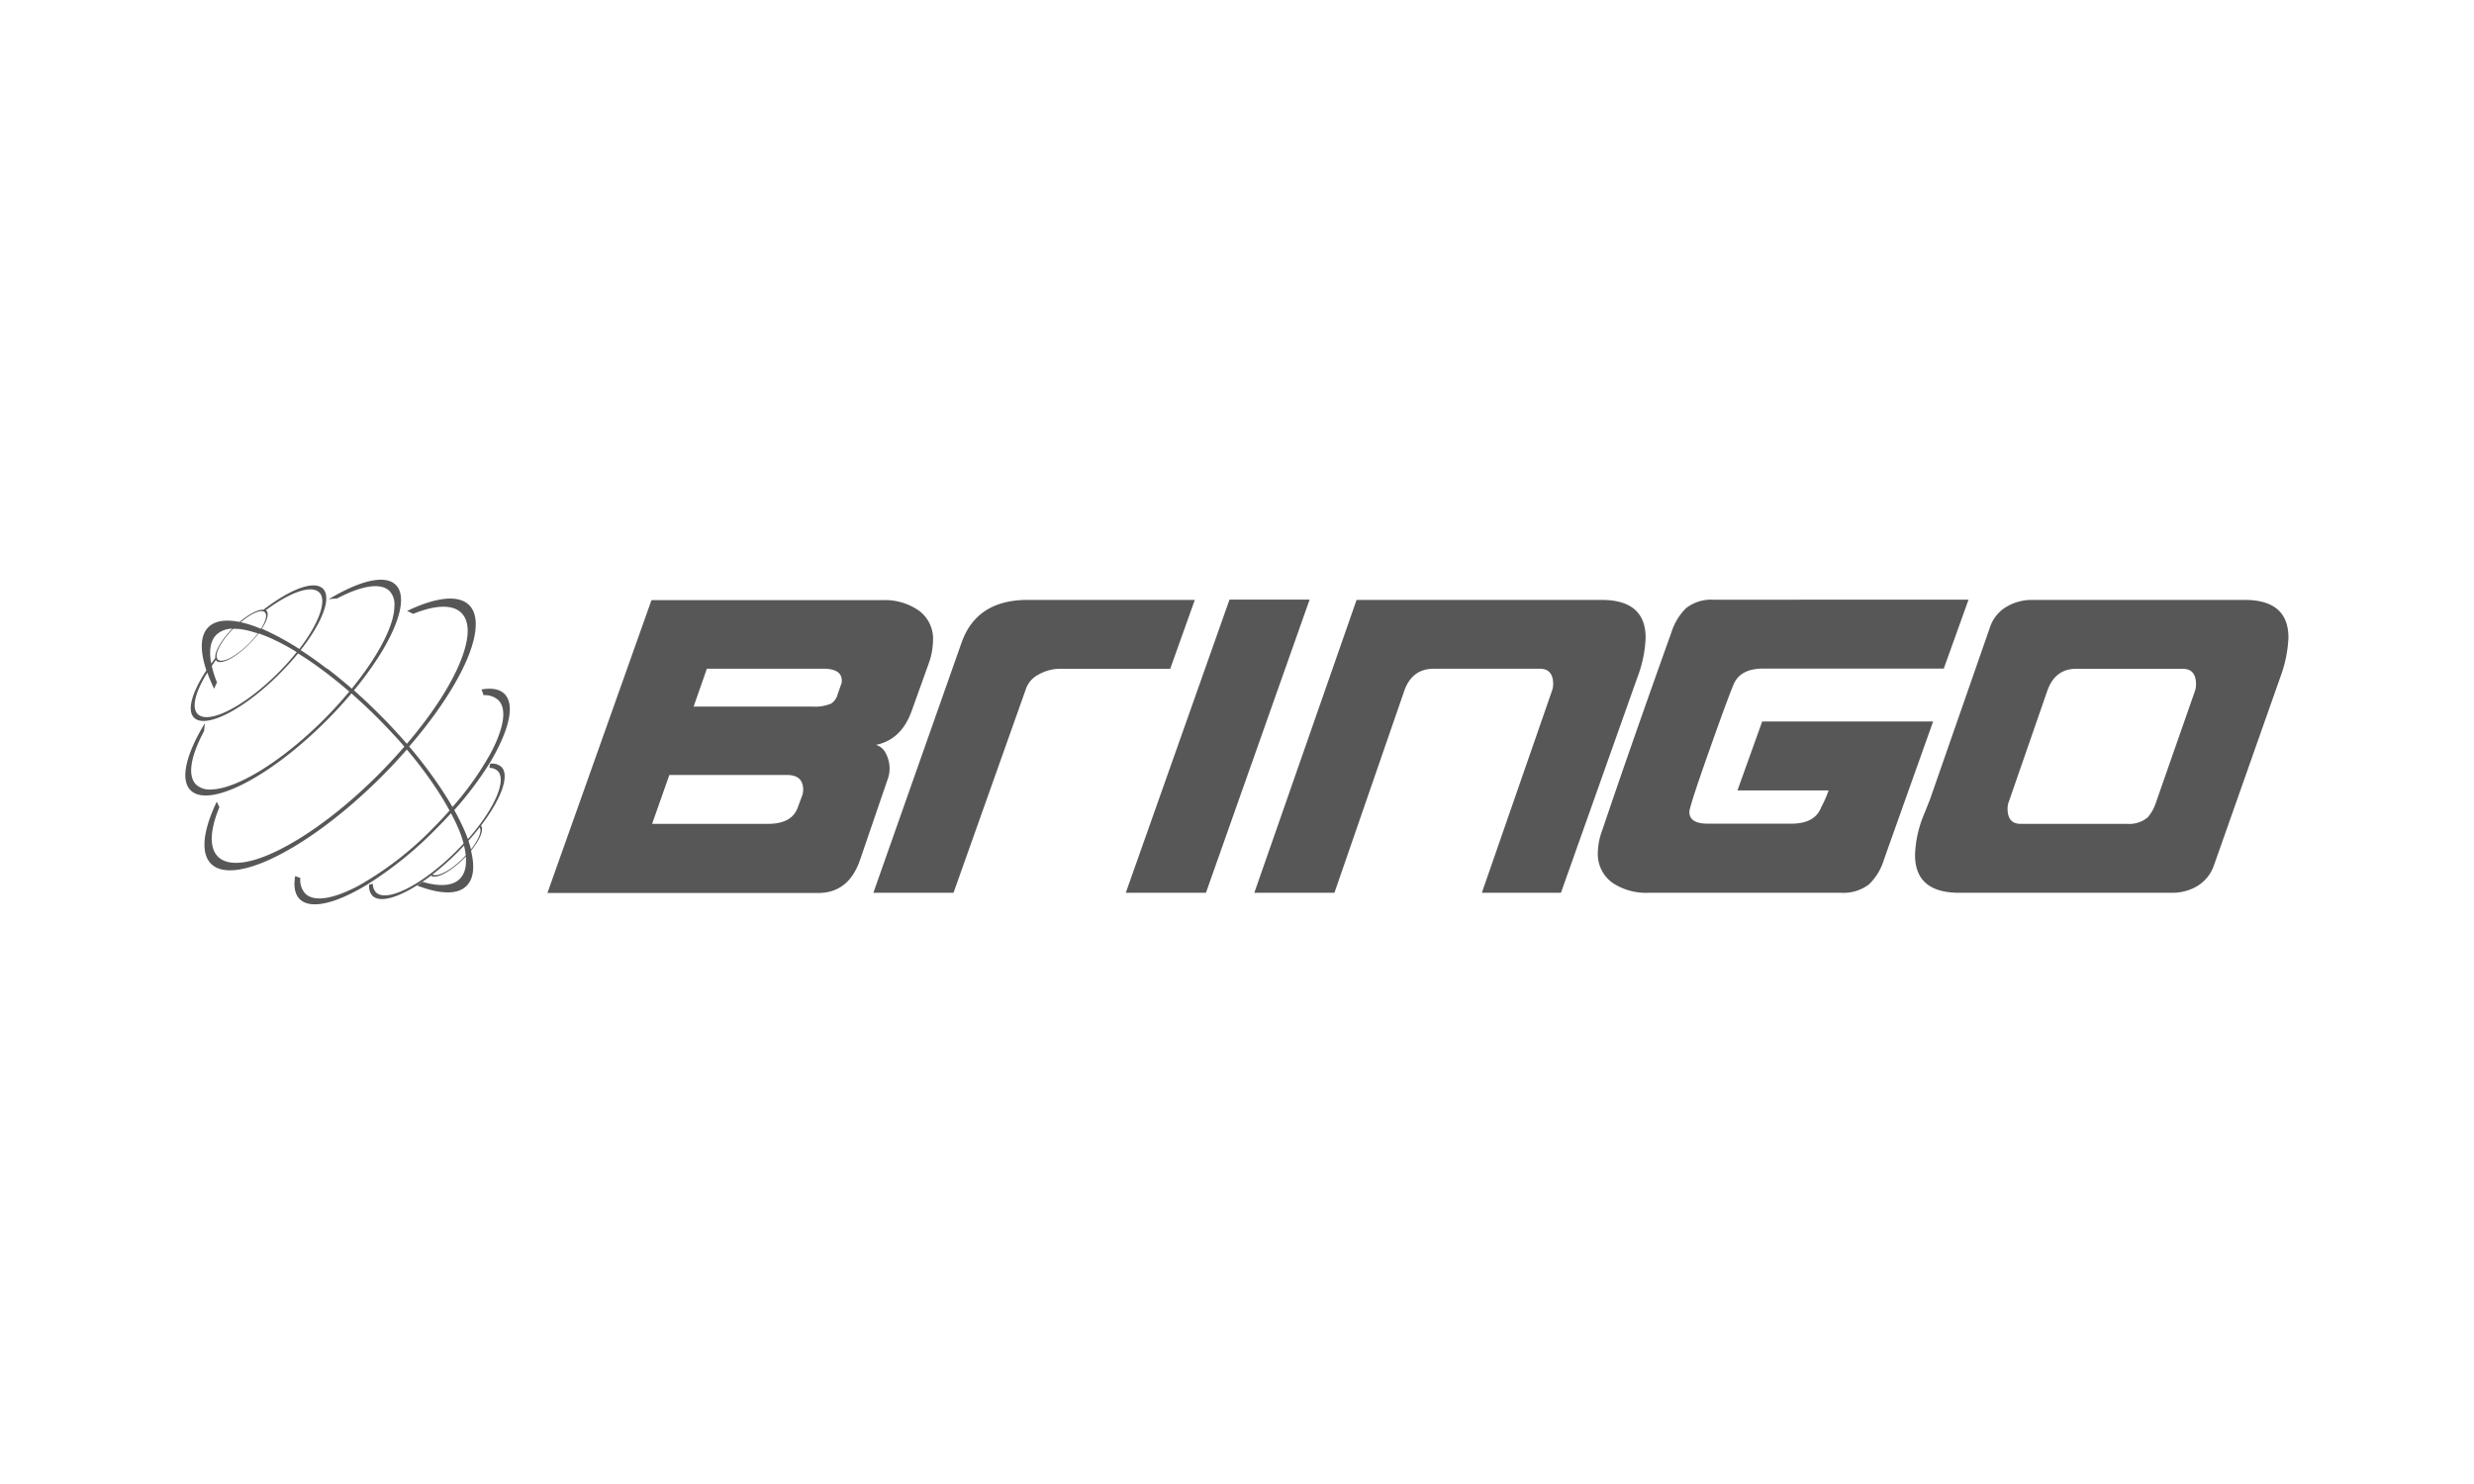
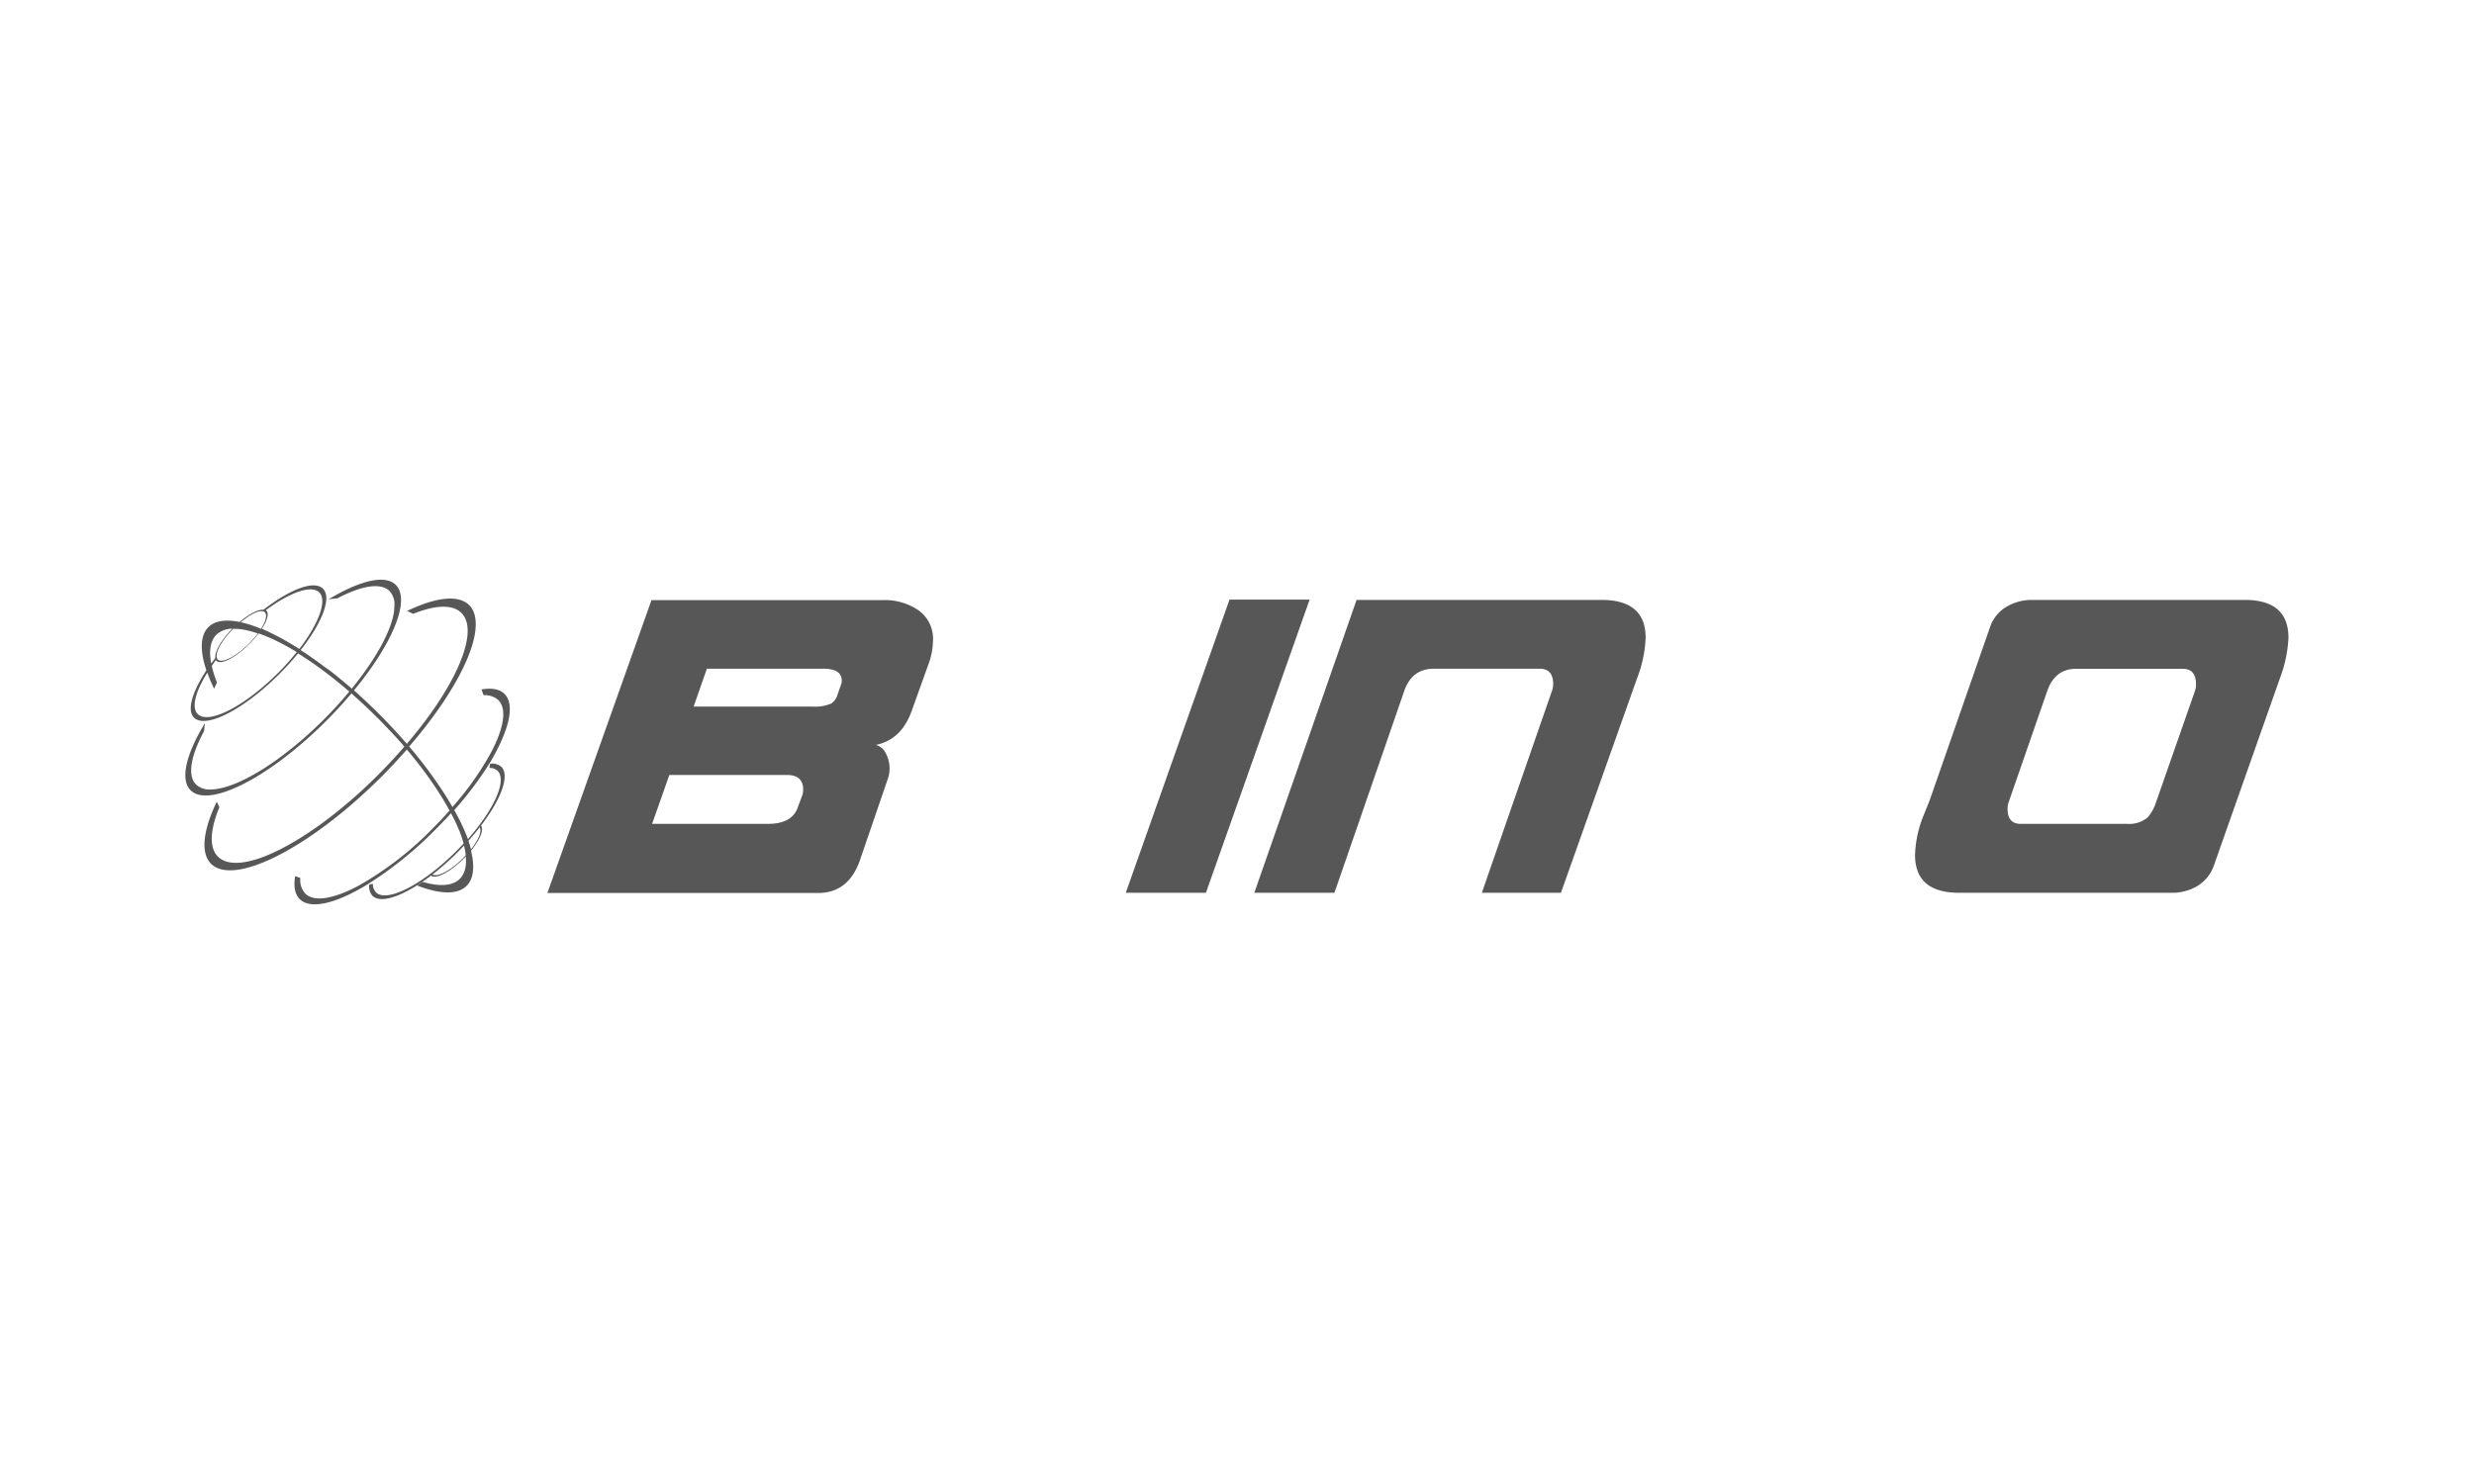
<svg xmlns="http://www.w3.org/2000/svg" id="Layer_1" data-name="Layer 1" viewBox="0 0 600 360">
  <defs>
    <style>.cls-1{fill:#575757;}</style>
  </defs>
  <path class="cls-1" d="M122.36,168.34c-1.19-1.19-3.13-1.51-5.58-1.09.18.46.34.93.5,1.4a4.81,4.81,0,0,1,3.58,1.19c2.15,2.15,1.3,6.86-1.76,12.68a72.36,72.36,0,0,1-9.37,13.25c-.77-1.35-1.63-2.74-2.56-4.15l-.25-.38a108.32,108.32,0,0,0-7.56-10l-.13-.14c6.43-7.44,11.25-14.74,13.89-20.81s3.1-11.06.67-13.49c-2.63-2.63-8.16-1.9-15.06,1.41.49.22,1,.46,1.46.7,5.34-2.14,9.55-2.38,11.71-.22,2,2,1.95,5.66.3,10.35-2.1,6-6.87,13.59-13.53,21.4q-.63-.74-1.29-1.47l-.46-.51q-2.34-2.61-4.92-5.19c-2-2-4-3.89-6-5.67l-.15-.13c6.29-7.61,10.37-14.92,11.24-20,.41-2.45.1-4.39-1.1-5.58-2.62-2.62-8.82-1-16.29,3.48q1-.13,2.1-.21c5.82-3.08,10.54-3.91,12.69-1.77A4.76,4.76,0,0,1,95.65,147c0,4.66-3.91,12.15-10.34,20.05q-2.82-2.44-5.58-4.59L79,162q-3-2.3-5.9-4.17l-.19-.12c5.21-6.64,7.6-12.71,5.43-14.88s-8,.12-14.47,5.1l.06,0c-1.23-.19-3.48,1-5.84,2.95-3.34-.67-6-.31-7.56,1.27-2,2-2.06,5.74-.48,10.47-3.44,5.23-4.78,9.68-3,11.47,2.79,2.8,12.06-1.94,20.69-10.58a66.22,66.22,0,0,0,4.54-5l.17.11c1.9,1.17,3.86,2.51,5.85,4,.23.16.46.34.69.51,1.88,1.42,3.8,3,5.72,4.64-1.86,2.24-3.91,4.5-6.14,6.74-10.27,10.26-21.11,16.83-27.24,17a4.88,4.88,0,0,1-3.76-1.17c-2.2-2.19-1.29-7,1.93-13,.05-.65.11-1.29.2-1.92-4.54,7.46-6.1,13.67-3.48,16.29,1.19,1.19,3.12,1.51,5.58,1.09,6.69-1.15,17.26-7.87,27.3-17.91,2.22-2.22,4.26-4.46,6.13-6.68l.15.14c2,1.77,4.07,3.68,6.09,5.7,1.67,1.67,3.26,3.36,4.77,5l.46.5c.46.53.92,1.05,1.36,1.58-1.92,2.22-4,4.46-6.19,6.68C81.84,197.87,71.33,205.13,63.51,208c-4.83,1.75-8.63,1.82-10.65-.19-2.2-2.2-1.91-6.54.35-12-.22-.44-.43-.89-.64-1.34-3.3,6.91-4,12.43-1.4,15.06,2.43,2.43,7.31,2,13.48-.67,8-3.47,18.18-10.75,27.95-20.52,2.16-2.16,4.17-4.34,6.07-6.51l.13.15a98.71,98.71,0,0,1,7.39,9.91l.24.37q1.45,2.25,2.59,4.38c-1.27,1.42-2.6,2.85-4,4.26a80.8,80.8,0,0,1-18,13.93c-6,3.19-10.8,4.11-13,1.93a4.92,4.92,0,0,1-1.18-3.79c-.42-.14-.84-.28-1.25-.44-.42,2.45-.1,4.38,1.09,5.57,2.62,2.63,8.83,1.07,16.3-3.47a91.22,91.22,0,0,0,16.58-13.35q2-2,3.82-4l.08.16a42,42,0,0,1,2,4.24l.06.16a26.36,26.36,0,0,1,.91,2.78c-.56.61-1.14,1.23-1.75,1.84-8.15,8.14-16.88,12.61-19.51,10a2.92,2.92,0,0,1-.73-2.05c-.29.05-.58.11-.88.15a3.4,3.4,0,0,0,.76,2.74c2.79,2.79,12.06-1.94,20.69-10.58.54-.54,1-1.07,1.56-1.61l0,.19a15.5,15.5,0,0,1,.38,2.19c-.2.21-.39.43-.6.64-3,3.05-6.3,4.75-7.44,4l-.37.29c1.15.95,4.66-.87,7.94-4.15.18-.17.34-.35.5-.53v.14c.19,2.29-.27,4.11-1.46,5.31-1.78,1.78-5,1.93-9,.74-.45.31-.91.6-1.36.88,5.49,2.13,9.81,2.31,12,.08,1.7-1.7,2-4.59,1.13-8.27l0-.18c0-.05,0-.1,0-.15,2.1-2.61,3.13-5,2.37-6l-.33.42c.61.88-.27,3-2.1,5.34-.16-.61-.33-1.23-.56-1.88l-.07-.2c6.95-7.77,10.49-15.44,8-17.94a3.41,3.41,0,0,0-2.74-.75c-.05.32-.11.65-.17,1a2.89,2.89,0,0,1,2,.73c2.31,2.31-.87,9.35-7.21,16.55-.29-.8-.61-1.61-1-2.46l-.07-.16c-.61-1.36-1.33-2.78-2.14-4.25l-.1-.17a84.1,84.1,0,0,0,8.8-11.74C123.42,177.17,125,171,122.36,168.34ZM64.44,148.05c5.85-4.35,11.06-6.25,13-4.32s-.12,7.56-4.85,13.7c-1.45-.93-2.87-1.77-4.24-2.52l-.63-.34c-1.42-.75-2.79-1.41-4.09-2l-.12-.05c1.3-2,1.79-3.7,1.1-4.39a1.2,1.2,0,0,0-.34-.17A1,1,0,0,1,64.44,148.05Zm-.2.49c.62.63.21,2.14-.92,4l-.26-.1c-.89-.36-1.75-.68-2.58-.94l-.46-.13c-.51-.15-1-.28-1.48-.39l-.19,0C61,148.74,63.4,147.7,64.24,148.54Zm-7.66,4h.2a13.51,13.51,0,0,1,1.85.13l.5.08a21.9,21.9,0,0,1,2.64.68c.26.07.5.14.76.23a24.6,24.6,0,0,1-2.15,2.47c-3.16,3.15-6.54,4.88-7.56,3.86S53.49,155.63,56.58,152.51ZM52.46,154a5.71,5.71,0,0,1,3.88-1.49c-2.7,2.78-4.33,5.65-4.12,7.11,0,0,0,0,0,0-.35.46-.65.9-1,1.34C50.66,157.89,51,155.48,52.46,154Zm15,9.22c-8.14,8.14-16.87,12.61-19.51,10-1.59-1.59-.54-5.45,2.33-10.05l.11.3c.42,1.15.94,2.36,1.54,3.62.21-.53.45-1,.69-1.55a26.32,26.32,0,0,1-1.2-3.7c0-.1,0-.19-.07-.29.33-.48.65-.95,1-1.44,0,0,0-.11-.06-.17a1.13,1.13,0,0,0,.19.36c1.08,1.08,4.68-.75,8-4.1a23.52,23.52,0,0,0,2.2-2.51l.13,0a38.12,38.12,0,0,1,4,1.67l.64.31c1.45.73,3,1.57,4.51,2.52A61.39,61.39,0,0,1,67.45,163.24Z" />
  <path class="cls-1" d="M215.74,186.53a7.74,7.74,0,0,0-.94-3.83,3.81,3.81,0,0,0-2.36-2q6.15-1.25,8.65-8.2l4.19-11.68a17.37,17.37,0,0,0,1-5.44,8.49,8.49,0,0,0-3.43-7.26,14.5,14.5,0,0,0-8.87-2.54H158l-25.24,71.05h65.63q7.39,0,10.16-7.94L215.29,189A7.34,7.34,0,0,0,215.74,186.53Zm-21.13,6.29-1.16,3.12q-1.42,3.92-7.22,3.92H158.15L162.33,188h28.54q3.91,0,3.92,3.57A4.43,4.43,0,0,1,194.61,192.82Zm9.45-27-.89,2.53a3.89,3.89,0,0,1-1.6,2.33,9.91,9.91,0,0,1-4.46.73H168.22l3.21-9.19h28.26c3,0,4.46,1,4.46,2.89A2.94,2.94,0,0,1,204.06,165.84Z" />
-   <path class="cls-1" d="M289.77,145.53H249.21q-12.32,0-16,10.34l-21.4,60.71h19.44l17.65-49.7a6.19,6.19,0,0,1,3-3.25,10.48,10.48,0,0,1,5.39-1.39H283.8Z" />
  <polygon class="cls-1" points="298.18 145.46 273.03 216.57 292.47 216.57 317.61 145.46 298.18 145.46" />
  <path class="cls-1" d="M359.38,216.58h19.18l18.54-52.24a30.11,30.11,0,0,0,2-9.63q0-9.18-10.7-9.18H329L304.2,216.58h19.43l16.94-49q1.88-5.34,7.14-5.35h25.76q3.21,0,3.21,3.75a4.86,4.86,0,0,1-.35,1.78Z" />
-   <path class="cls-1" d="M387.51,206.77a8.56,8.56,0,0,0,3.84,7.58,14.7,14.7,0,0,0,8.38,2.23h46.9a10.17,10.17,0,0,0,6.59-2,13.71,13.71,0,0,0,3.66-6l11.94-33.55H427.37l-6,16.72h22.11a28.71,28.71,0,0,1-1.79,4.06q-1.52,4-7.22,4H414.17q-4.46,0-4.46-2.86,0-1.25,4.82-14.88,4.28-12.12,5.89-16c1.06-2.58,3.47-3.88,7.22-3.88h43.77l6-16.71H415.51a9.86,9.86,0,0,0-6.6,2.05,14.24,14.24,0,0,0-3.56,5.88q-10.17,28.44-16.77,48A16.43,16.43,0,0,0,387.51,206.77Z" />
  <path class="cls-1" d="M544.39,145.53H492.77a12,12,0,0,0-5.71,1.42,9.08,9.08,0,0,0-4.46,5.26L468,194.11l-1.51,3.75a27.49,27.49,0,0,0-2.05,9.53q0,9.18,10.69,9.19h51.63a12,12,0,0,0,5.61-1.34A9.41,9.41,0,0,0,536.9,210L553,164.34a31.55,31.55,0,0,0,2-9.63Q555,145.53,544.39,145.53Zm-12.12,22.25-9.37,26.8a10.57,10.57,0,0,1-2,3.67,6.86,6.86,0,0,1-4.9,1.61H490.09q-3.21,0-3.21-3.66a5,5,0,0,1,.36-1.88l9.27-26.72q1.88-5.35,7-5.36h25.86c2.14,0,3.21,1.26,3.21,3.76A4.9,4.9,0,0,1,532.27,167.78Z" />
</svg>